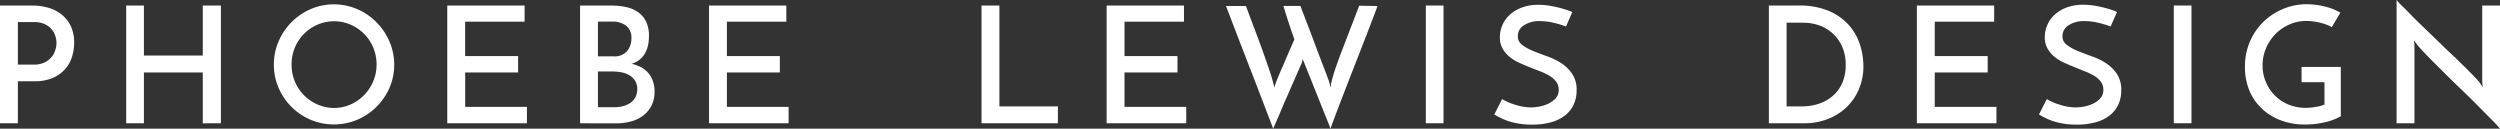
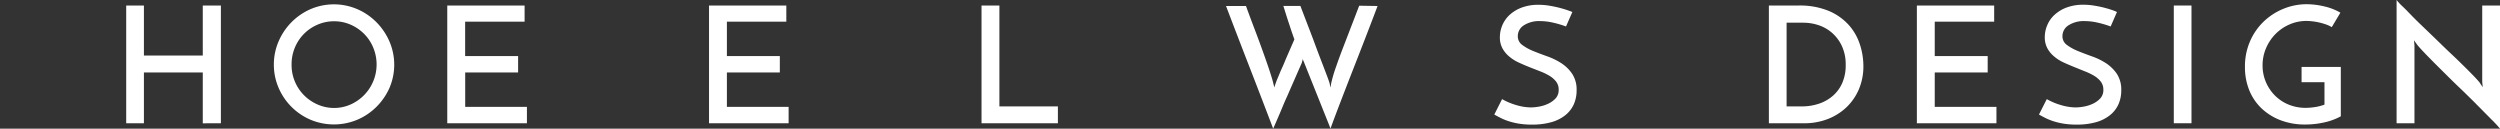
<svg xmlns="http://www.w3.org/2000/svg" id="Layer_1" data-name="Layer 1" viewBox="0 0 828.25 42.62">
  <rect x="0" y="0" width="828.25" height="42.62" fill="#333333" stroke="none" />
  <defs>
    <style>.cls-1{fill:#fff;}</style>
  </defs>
  <title>PL logo</title>
-   <path class="cls-1" d="M6.82,53.44v-39H17.48a18.52,18.52,0,0,1,5.62.81,12.36,12.36,0,0,1,4.41,2.39,10.8,10.8,0,0,1,2.88,3.88,12.73,12.73,0,0,1,1,5.24,15.47,15.47,0,0,1-.7,4.6,11,11,0,0,1-2.26,4.09,11.48,11.48,0,0,1-4.09,2.94,15,15,0,0,1-6.13,1.13H12.74V53.44ZM12.74,34h5.33a7.8,7.8,0,0,0,3.6-.75A6.76,6.76,0,0,0,24,31.38a6.67,6.67,0,0,0,1.18-2.31,8,8,0,0,0,.35-2.21,7.79,7.79,0,0,0-.35-2.23,6.14,6.14,0,0,0-1.21-2.26,6.6,6.6,0,0,0-2.28-1.75,7.93,7.93,0,0,0-3.53-.7H12.74Z" transform="translate(-6.82 -12.6)" />
  <path class="cls-1" d="M48.63,53.44v-39H54.5V31H74V14.43H80v13q0,3.2,0,6.51t0,6.51v13H74V36.6H54.5V53.44Z" transform="translate(-6.82 -12.6)" />
  <path class="cls-1" d="M97.55,34a19.27,19.27,0,0,1,1.56-7.67,20.46,20.46,0,0,1,4.28-6.37,20.21,20.21,0,0,1,6.32-4.33,19.61,19.61,0,0,1,15.47,0,20,20,0,0,1,6.35,4.33,20.72,20.72,0,0,1,4.31,6.37,19.49,19.49,0,0,1,0,15.42A20.54,20.54,0,0,1,131.53,48a20,20,0,0,1-6.35,4.27,20,20,0,0,1-15.47,0,20.1,20.1,0,0,1-10.6-10.6A19.27,19.27,0,0,1,97.55,34Zm5.87.06a14.19,14.19,0,0,0,4.14,10.11,14.42,14.42,0,0,0,4.52,3.07,13.59,13.59,0,0,0,5.49,1.13A13.38,13.38,0,0,0,123,47.2a14.51,14.51,0,0,0,7.48-18.81,14,14,0,0,0-3-4.54A14.52,14.52,0,0,0,123,20.78a13.45,13.45,0,0,0-5.46-1.13A13.59,13.59,0,0,0,112,20.78a14.1,14.1,0,0,0-7.51,7.64A14.27,14.27,0,0,0,103.42,34Z" transform="translate(-6.82 -12.6)" />
  <path class="cls-1" d="M155,53.44v-39h25.62v5.33h-19.7v11.4h17.55V36.6H160.94V48h20.45v5.43Z" transform="translate(-6.82 -12.6)" />
-   <path class="cls-1" d="M199,53.44v-39h10.33a22.2,22.2,0,0,1,5.17.56,10.76,10.76,0,0,1,3.93,1.78,8.17,8.17,0,0,1,2.5,3.12,11,11,0,0,1,.89,4.66,14.64,14.64,0,0,1-.3,3,9.39,9.39,0,0,1-1,2.66,7.33,7.33,0,0,1-4.49,3.52,11.85,11.85,0,0,1,2.77.92,8.29,8.29,0,0,1,4.2,4.47,9.85,9.85,0,0,1,.67,3.82,9.94,9.94,0,0,1-1.08,4.79A9.6,9.6,0,0,1,219.76,51a11.8,11.8,0,0,1-4.09,1.88,19,19,0,0,1-4.79.59Zm5.92-33.68V31.27h5.27a5.38,5.38,0,0,0,4.36-1.72,6.29,6.29,0,0,0,1.45-4.2,5,5,0,0,0-1.74-4.25,7.5,7.5,0,0,0-4.66-1.34Zm0,16.52V48.12h5.49a11,11,0,0,0,2.93-.38,7.67,7.67,0,0,0,2.4-1.1,5.35,5.35,0,0,0,1.61-1.86,5.65,5.65,0,0,0,.59-2.64,5.06,5.06,0,0,0-.7-2.77,5.59,5.59,0,0,0-1.85-1.8,8.18,8.18,0,0,0-2.64-1,16.07,16.07,0,0,0-3-.29Z" transform="translate(-6.82 -12.6)" />
  <path class="cls-1" d="M241.72,53.44v-39h25.61v5.33H247.64v11.4h17.54V36.6H247.64V48h20.45v5.43Z" transform="translate(-6.82 -12.6)" />
  <path class="cls-1" d="M332,53.44v-39h5.92V47.85h19.38v5.59Z" transform="translate(-6.82 -12.6)" />
-   <path class="cls-1" d="M373.45,53.44v-39h25.62v5.33h-19.7v11.4h17.55V36.6H379.37V48h20.45v5.43Z" transform="translate(-6.82 -12.6)" />
  <path class="cls-1" d="M463.21,14.59q-1.93,5.11-4.11,10.74t-4.31,11.06q-2.12,5.43-4,10.33t-3.17,8.45l-8.72-21.8c-.11-.29-.2-.5-.27-.64a3.54,3.54,0,0,1-.21-.65,1.29,1.29,0,0,1-.06.4c0,.13-.07.26-.11.41s-.07.28-.1.43c-1.22,2.8-2.43,5.54-3.61,8.23-.5,1.15-1,2.33-1.56,3.55s-1.06,2.43-1.56,3.64-1,2.35-1.48,3.47-.92,2.11-1.32,3q-3.87-10.17-7.8-20.29T413,14.59h6.61c.87,2.37,1.75,4.75,2.67,7.16s1.78,4.72,2.58,6.94,1.54,4.29,2.18,6.19,1.15,3.51,1.51,4.84L429,41.6a6.08,6.08,0,0,1,.27-.88c.14-.42.25-.71.32-.89a9.15,9.15,0,0,1,.38-1l.75-1.8c.29-.7.61-1.46,1-2.29s.72-1.67,1.07-2.53q1.31-3,2.86-6.56-.92-2.54-1.62-4.74c-.43-1.26-.83-2.49-1.21-3.71s-.65-2.1-.83-2.64h5.65c1.54,4.06,3,7.8,4.3,11.25q.81,2.2,1.64,4.41c.56,1.47,1.08,2.83,1.57,4.09l1.26,3.31q.54,1.43.75,2.07a7.31,7.31,0,0,1,.25.94c.05.31.11.62.18.94.08-.32.14-.64.19-1s.12-.63.19-.92a47.18,47.18,0,0,1,1.51-5q1-2.91,2.29-6.25t2.66-6.91q1.39-3.58,2.69-7Z" transform="translate(-6.82 -12.6)" />
-   <path class="cls-1" d="M479.2,14.43h5.86v39H479.2Z" transform="translate(-6.82 -12.6)" />
  <path class="cls-1" d="M527.74,16.58l-2.1,4.79a33.54,33.54,0,0,0-4.39-1.29,19.38,19.38,0,0,0-4.17-.49,9.37,9.37,0,0,0-5.41,1.4,4.2,4.2,0,0,0-2,3.56,3.49,3.49,0,0,0,1.45,2.93,16.35,16.35,0,0,0,3.6,2q2.16.88,4.69,1.78a22.07,22.07,0,0,1,4.68,2.28,12.74,12.74,0,0,1,3.6,3.53,9.46,9.46,0,0,1,1.46,5.46,11.23,11.23,0,0,1-.94,4.65,9.79,9.79,0,0,1-2.8,3.58,13,13,0,0,1-4.63,2.32,23.27,23.27,0,0,1-6.49.8,25.18,25.18,0,0,1-4.27-.32,22.41,22.41,0,0,1-3.45-.83,18.69,18.69,0,0,1-2.69-1.11c-.77-.39-1.43-.75-2-1.07l2.58-5.11a21.78,21.78,0,0,0,4.79,2,17.65,17.65,0,0,0,4.79.75,16.33,16.33,0,0,0,2.66-.27,11.91,11.91,0,0,0,3-.94,8,8,0,0,0,2.51-1.8,4.09,4.09,0,0,0,1-2.86,4.26,4.26,0,0,0-.83-2.66,8,8,0,0,0-2.21-1.94,19.7,19.7,0,0,0-3.12-1.5l-3.58-1.4c-1.22-.49-2.41-1-3.57-1.54a13.59,13.59,0,0,1-3.13-2,9.29,9.29,0,0,1-2.2-2.69,7.56,7.56,0,0,1-.84-3.69,10.17,10.17,0,0,1,.81-3.93,9.93,9.93,0,0,1,2.42-3.44,12.33,12.33,0,0,1,4-2.42,15.56,15.56,0,0,1,5.57-.92,21.74,21.74,0,0,1,3.8.33q1.84.32,3.36.72c1,.27,1.85.53,2.56.78S527.52,16.47,527.74,16.58Z" transform="translate(-6.82 -12.6)" />
  <path class="cls-1" d="M592.85,14.43h9.8a25.13,25.13,0,0,1,10,1.77,18.68,18.68,0,0,1,6.65,4.66A18,18,0,0,1,623,27.32a23.07,23.07,0,0,1,1.16,7.13,19.28,19.28,0,0,1-1.56,7.88,17.91,17.91,0,0,1-4.25,6,18.93,18.93,0,0,1-6.24,3.8,21.47,21.47,0,0,1-7.54,1.31H592.85Zm10.87,33.42a17.75,17.75,0,0,0,5.79-.92,13.54,13.54,0,0,0,4.62-2.66A12,12,0,0,0,617.2,40a14.63,14.63,0,0,0,1.1-5.89,14.52,14.52,0,0,0-1.23-6.19,13.25,13.25,0,0,0-3.23-4.38,13,13,0,0,0-4.5-2.59,16.09,16.09,0,0,0-5.08-.83h-5.54V47.85Z" transform="translate(-6.82 -12.6)" />
  <path class="cls-1" d="M641.88,53.44v-39h25.61v5.33H647.8v11.4h17.54V36.6H647.8V48h20.44v5.43Z" transform="translate(-6.82 -12.6)" />
  <path class="cls-1" d="M708.17,16.58l-2.09,4.79a34.47,34.47,0,0,0-4.39-1.29,19.38,19.38,0,0,0-4.17-.49,9.37,9.37,0,0,0-5.41,1.4,4.21,4.21,0,0,0-2,3.56,3.5,3.5,0,0,0,1.46,2.93,16.35,16.35,0,0,0,3.6,2q2.16.88,4.68,1.78a21.91,21.91,0,0,1,4.69,2.28,12.87,12.87,0,0,1,3.6,3.53,9.46,9.46,0,0,1,1.45,5.46,11.07,11.07,0,0,1-.94,4.65,9.69,9.69,0,0,1-2.8,3.58,12.94,12.94,0,0,1-4.62,2.32,23.27,23.27,0,0,1-6.49.8,25.38,25.38,0,0,1-4.28-.32,22.55,22.55,0,0,1-3.44-.83,18.69,18.69,0,0,1-2.69-1.11c-.77-.39-1.43-.75-2-1.07l2.59-5.11a21.78,21.78,0,0,0,4.79,2,17.59,17.59,0,0,0,4.79.75,16.43,16.43,0,0,0,2.66-.27,11.91,11.91,0,0,0,3-.94,8,8,0,0,0,2.5-1.8,4.05,4.05,0,0,0,1-2.86,4.32,4.32,0,0,0-.83-2.66,8,8,0,0,0-2.21-1.94,19.7,19.7,0,0,0-3.12-1.5L694,34.8c-1.22-.49-2.41-1-3.58-1.54a13.73,13.73,0,0,1-3.12-2,9.29,9.29,0,0,1-2.2-2.69,7.56,7.56,0,0,1-.84-3.69,10.17,10.17,0,0,1,.81-3.93,9.8,9.8,0,0,1,2.42-3.44,12.23,12.23,0,0,1,4-2.42,15.56,15.56,0,0,1,5.57-.92,21.54,21.54,0,0,1,3.79.33c1.24.21,2.36.45,3.37.72s1.85.53,2.55.78A13.66,13.66,0,0,1,708.17,16.58Z" transform="translate(-6.82 -12.6)" />
  <path class="cls-1" d="M727,14.43h5.86v39H727Z" transform="translate(-6.82 -12.6)" />
  <path class="cls-1" d="M782.33,34.77V51.13a20.18,20.18,0,0,1-5.38,2,28.17,28.17,0,0,1-6.35.72,22.51,22.51,0,0,1-8.32-1.45,19,19,0,0,1-6.32-4,17.29,17.29,0,0,1-4-6,20.44,20.44,0,0,1-1.39-7.64,20.77,20.77,0,0,1,1.64-8.37,20.14,20.14,0,0,1,4.46-6.54,20.67,20.67,0,0,1,6.52-4.28A20.17,20.17,0,0,1,771,14a25.63,25.63,0,0,1,5.86.72,18.94,18.94,0,0,1,5.33,2.08l-2.85,4.79a10.72,10.72,0,0,0-1.86-.87,21.19,21.19,0,0,0-2.18-.64,19.83,19.83,0,0,0-2.26-.4,18.15,18.15,0,0,0-2.15-.14,13.87,13.87,0,0,0-5.49,1.13,14.71,14.71,0,0,0-4.63,3.12,15.06,15.06,0,0,0-3.17,4.68,14.32,14.32,0,0,0-1.19,5.82,13.91,13.91,0,0,0,1.05,5.38,14.21,14.21,0,0,0,2.93,4.46,13.76,13.76,0,0,0,4.52,3.07,14.7,14.7,0,0,0,5.82,1.13,21.35,21.35,0,0,0,2.93-.24,15.59,15.59,0,0,0,3.26-.83V39.83h-7.59V34.77Z" transform="translate(-6.82 -12.6)" />
  <path class="cls-1" d="M835.07,14.43V55.22a37.31,37.31,0,0,0-2.91-3.12q-2.14-2.16-4.95-5c-1.86-1.87-3.85-3.82-6-5.87s-4.08-4-5.94-5.84-3.5-3.49-4.9-4.95-2.33-2.48-2.8-3.09l-1-1.4.16,1.72V53.44h-5.92V12.6c.4.5,1,1.22,2,2.15s2,2,3.23,3.26,2.6,2.57,4.09,4l4.52,4.35c1.52,1.48,3,2.92,4.52,4.34s2.85,2.73,4.09,3.95,2.3,2.3,3.2,3.23,1.52,1.63,1.88,2.1l1,1.51-.16-1.83V14.43Z" transform="translate(-6.82 -12.6)" />
</svg>